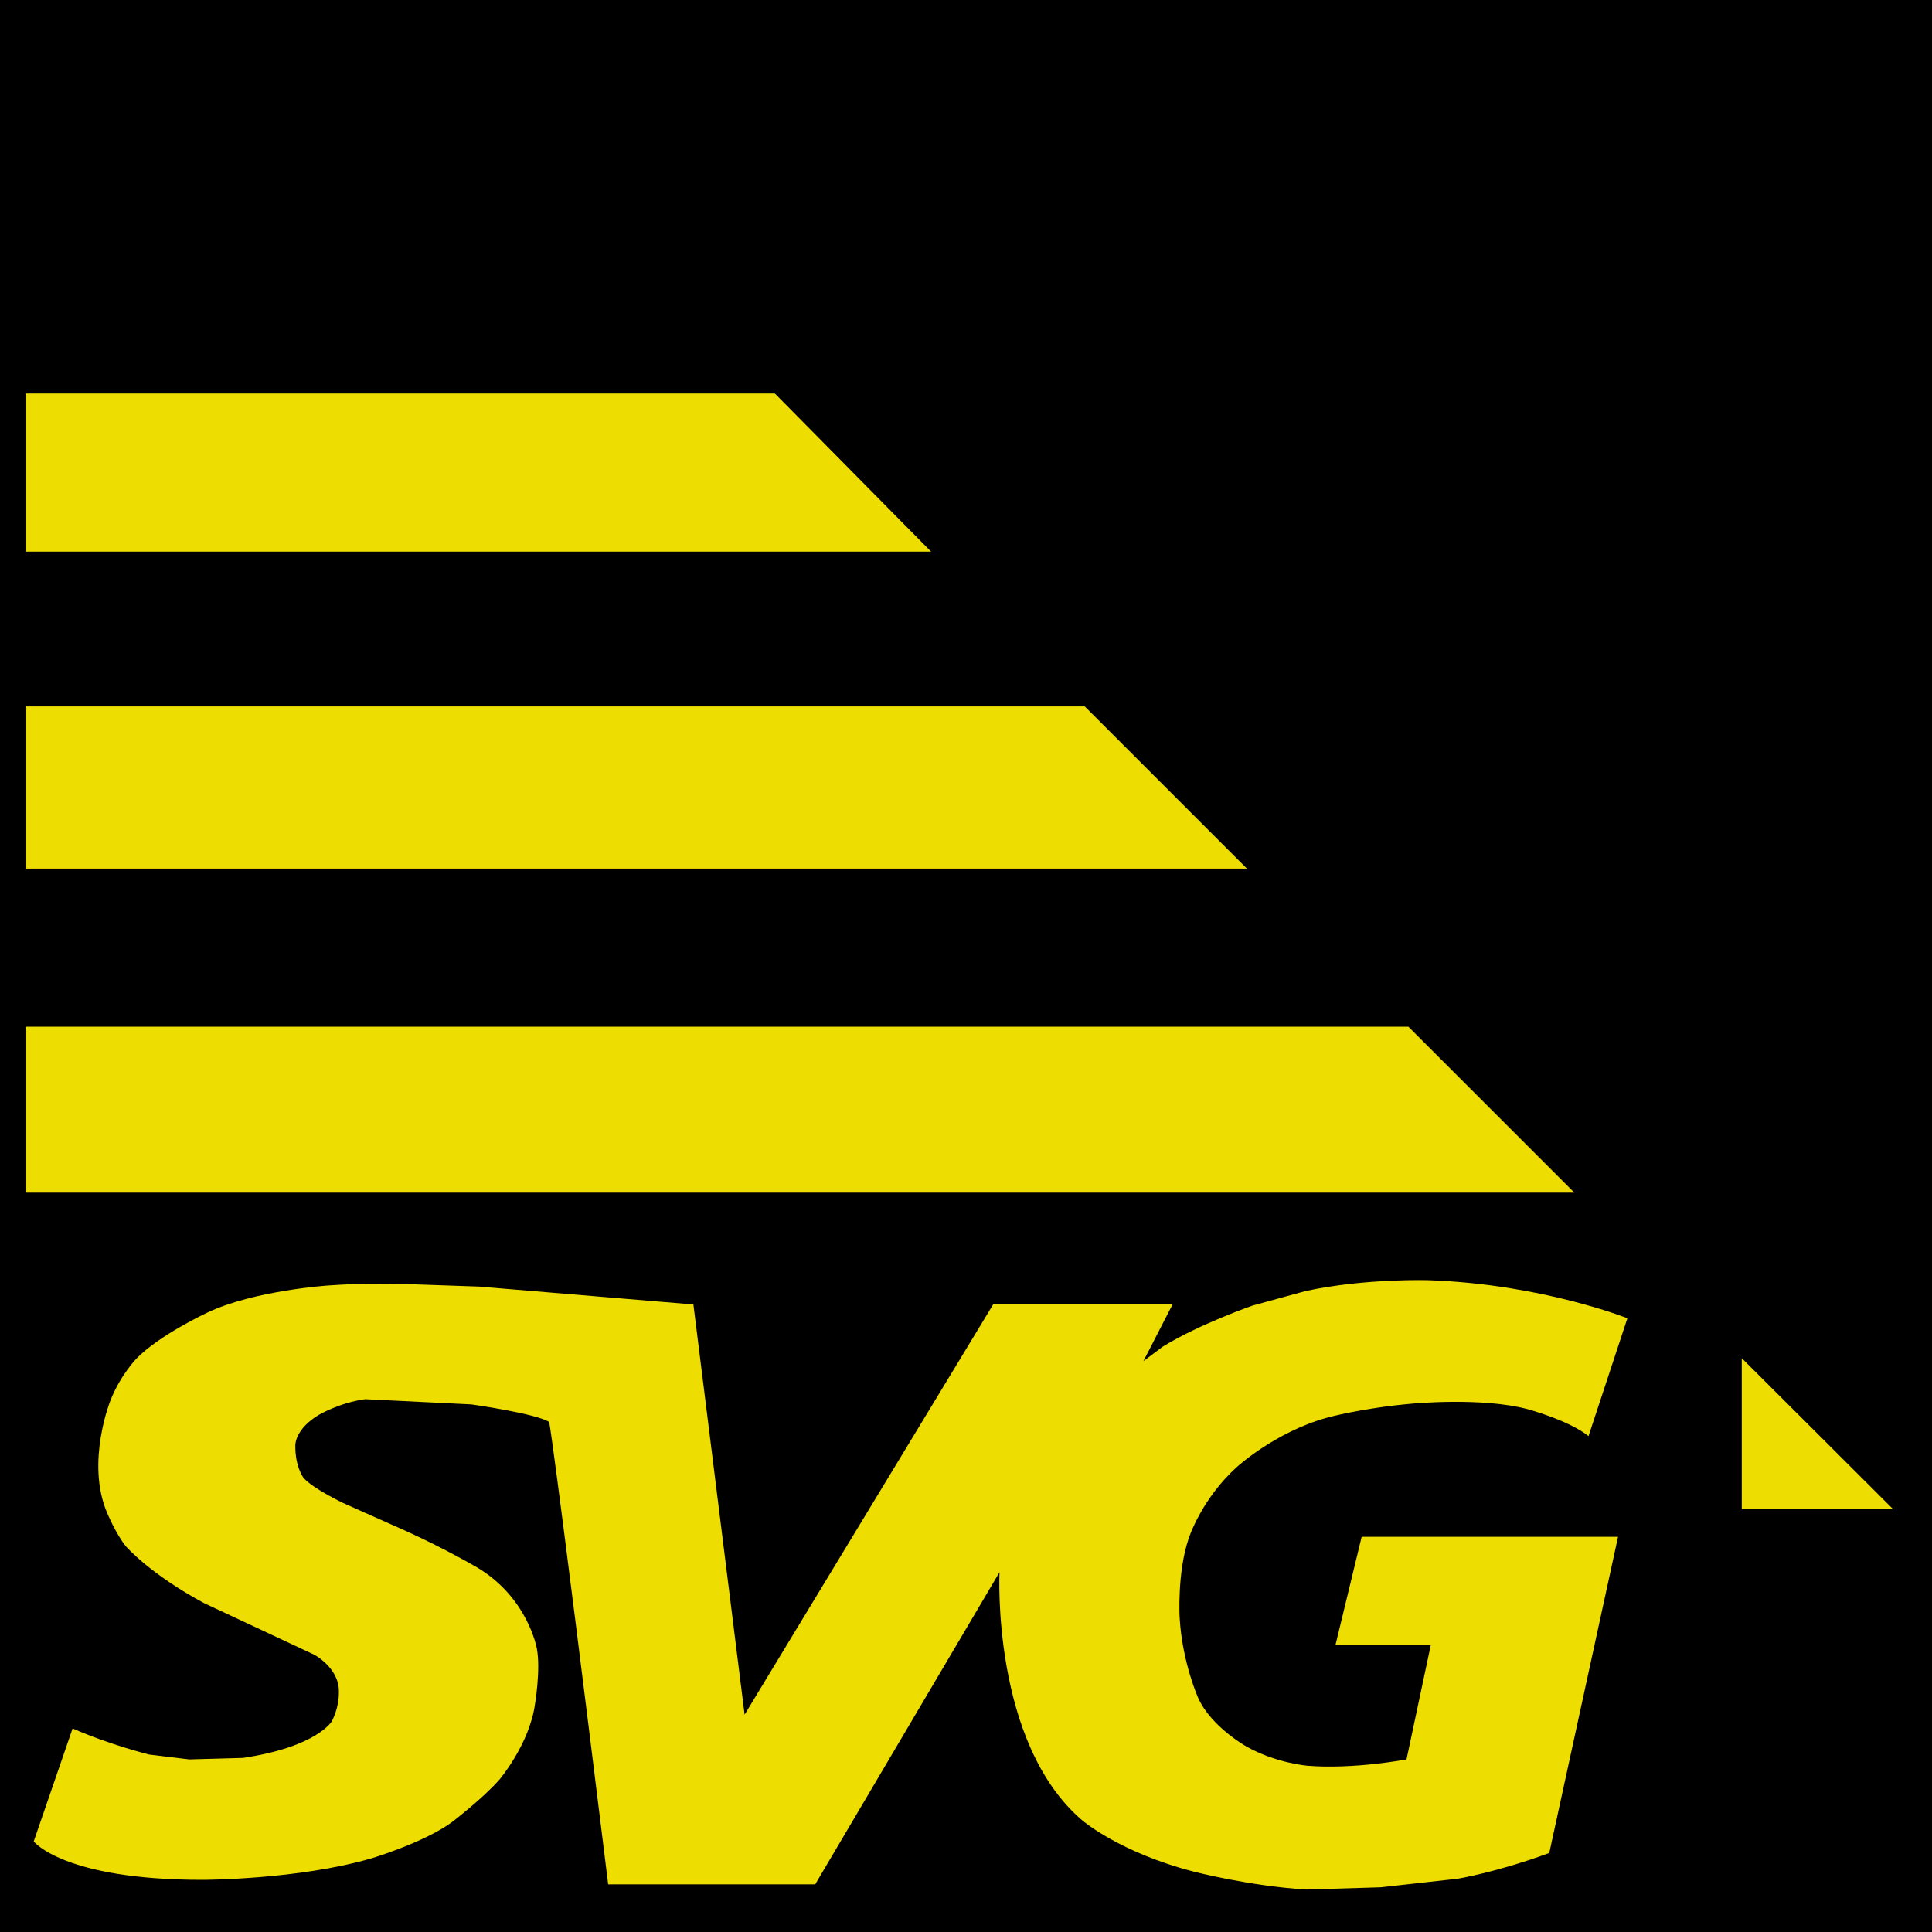
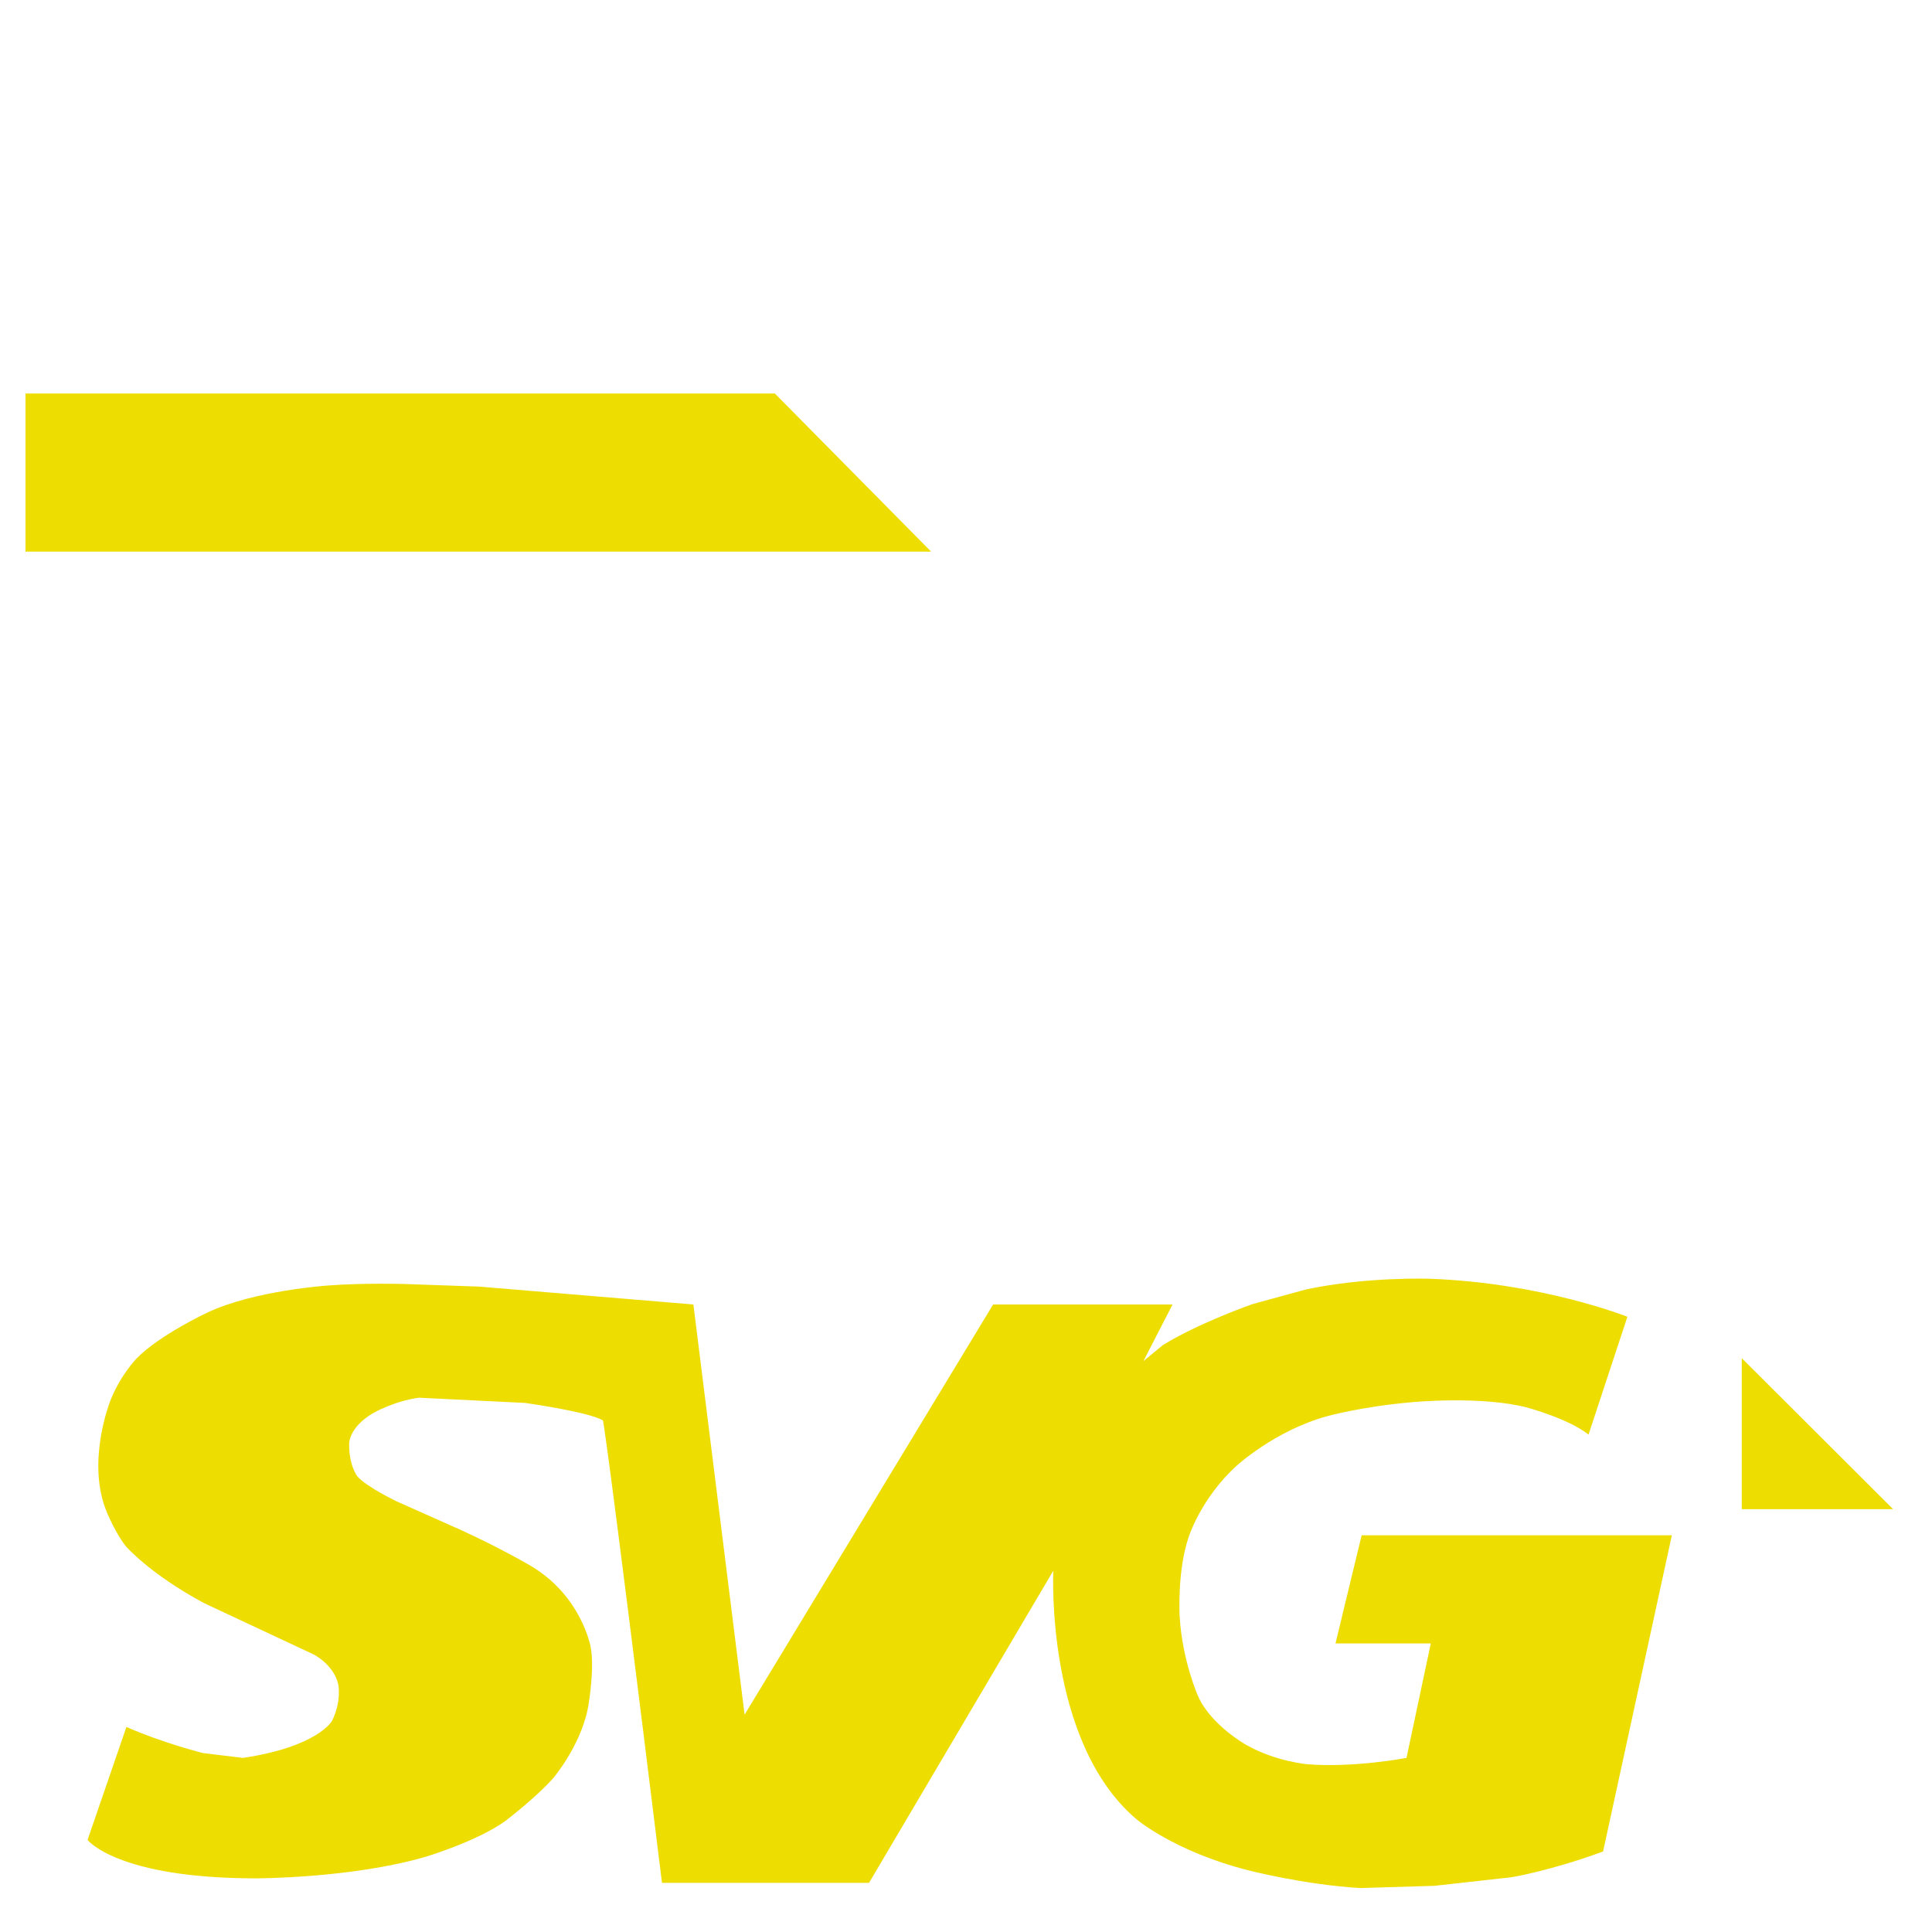
<svg xmlns="http://www.w3.org/2000/svg" version="1.1" id="Ebene_1" x="0px" y="0px" width="1008px" height="1008px" viewBox="0 0 1008 1008" xml:space="preserve">
-   <rect width="1008" height="1008" />
  <g>
    <path id="path5884" fill="#EEDD00" d="M13.308,205.315v82.488h472.482l-81.51-82.488H13.308" />
-     <path id="path5886" fill="#EEDD00" d="M13.308,622.232h808.075l-86.579-86.574H13.308V622.232" />
-     <path id="path5888" fill="#EEDD00" d="M13.308,453.17h637.257l-84.631-84.629H13.308V453.17" />
-     <path id="path5890" fill="#EEDD00" d="M596.551,710.168l15.209-29.571h-93.6L388.486,894.6l-26.715-214.003l-111.929-9.338 l-39.39-1.362c0,0-21.06-0.583-39,0.778c0,0-38.805,2.529-63.375,14.202c0,0-24.96,11.673-36.855,23.93 c0,0-8.385,8.561-13.649,21.984c0,0-12.87,32.1-1.755,58.363c0,0,4.68,11.283,9.945,17.704c0,0,12.48,14.397,40.755,29.572 l57.33,26.847c0,0,10.53,5.447,12.675,15.759c0,0,1.755,8.755-3.315,18.872c0,0-7.41,13.424-46.41,19.26l-28.08,0.777 l-20.865-2.528c0,0-20.475-5.059-39.975-13.619l-20.28,58.948c0,0,15.405,20.039,87.945,20.039c0,0,49.919,0,88.529-11.283 c0,0,26.714-7.978,41.535-18.678c0,0,16.575-12.646,25.155-22.567c0,0,15.405-18.288,18.33-38.909c0,0,3.12-18.482,0.975-29.377 c0,0-4.68-26.459-31.2-42.217c0,0-16.575-9.729-37.245-19.066l-32.76-14.591c0,0-15.795-7.587-20.475-13.034 c0,0-4.485-5.643-4.291-17.121c0,0-0.195-8.365,12.285-15.758c0,0,10.92-6.421,24.181-8.172l55.379,2.725 c0,0,33.345,4.668,40.56,9.143c0,0,1.17,0.779,30.81,241.241h108.03l96.135-162.837c0,0-4.29,89.102,43.289,129.568 c0,0,19.5,16.731,58.109,26.653c0,0,29.251,7.587,58.696,9.339l38.805-1.168l40.169-4.475c0,0,20.28-3.307,47.775-13.424 l35.88-164.977H710.429l-13.649,56.418h49.725l-12.675,59.727c0,0-27.3,5.254-51.675,3.309c0,0-16.574-1.363-31.979-10.117 c0,0-18.135-10.116-24.961-25.098c0,0-8.384-18.48-9.749-42.021c0,0-1.364-23.346,4.68-41.244c0,0,6.436-20.429,25.155-37.354 c0,0,19.694-18.094,46.8-25.681c0,0,17.94-5.058,44.654-7.393c0,0,36.465-3.503,60.45,2.919c0,0,21.45,5.836,31.59,14.008 l20.28-61.478c0,0-44.266-17.704-103.154-19.845c0,0-33.15-1.167-64.74,5.643l-27.689,7.587c0,0-27.886,9.728-46.8,21.4" />
+     <path id="path5890" fill="#EEDD00" d="M596.551,710.168l15.209-29.571h-93.6L388.486,894.6l-26.715-214.003l-111.929-9.338 l-39.39-1.362c0,0-21.06-0.583-39,0.778c0,0-38.805,2.529-63.375,14.202c0,0-24.96,11.673-36.855,23.93 c0,0-8.385,8.561-13.649,21.984c0,0-12.87,32.1-1.755,58.363c0,0,4.68,11.283,9.945,17.704c0,0,12.48,14.397,40.755,29.572 l57.33,26.847c0,0,10.53,5.447,12.675,15.759c0,0,1.755,8.755-3.315,18.872c0,0-7.41,13.424-46.41,19.26l-20.865-2.528c0,0-20.475-5.059-39.975-13.619l-20.28,58.948c0,0,15.405,20.039,87.945,20.039c0,0,49.919,0,88.529-11.283 c0,0,26.714-7.978,41.535-18.678c0,0,16.575-12.646,25.155-22.567c0,0,15.405-18.288,18.33-38.909c0,0,3.12-18.482,0.975-29.377 c0,0-4.68-26.459-31.2-42.217c0,0-16.575-9.729-37.245-19.066l-32.76-14.591c0,0-15.795-7.587-20.475-13.034 c0,0-4.485-5.643-4.291-17.121c0,0-0.195-8.365,12.285-15.758c0,0,10.92-6.421,24.181-8.172l55.379,2.725 c0,0,33.345,4.668,40.56,9.143c0,0,1.17,0.779,30.81,241.241h108.03l96.135-162.837c0,0-4.29,89.102,43.289,129.568 c0,0,19.5,16.731,58.109,26.653c0,0,29.251,7.587,58.696,9.339l38.805-1.168l40.169-4.475c0,0,20.28-3.307,47.775-13.424 l35.88-164.977H710.429l-13.649,56.418h49.725l-12.675,59.727c0,0-27.3,5.254-51.675,3.309c0,0-16.574-1.363-31.979-10.117 c0,0-18.135-10.116-24.961-25.098c0,0-8.384-18.48-9.749-42.021c0,0-1.364-23.346,4.68-41.244c0,0,6.436-20.429,25.155-37.354 c0,0,19.694-18.094,46.8-25.681c0,0,17.94-5.058,44.654-7.393c0,0,36.465-3.503,60.45,2.919c0,0,21.45,5.836,31.59,14.008 l20.28-61.478c0,0-44.266-17.704-103.154-19.845c0,0-33.15-1.167-64.74,5.643l-27.689,7.587c0,0-27.886,9.728-46.8,21.4" />
    <path id="path5894" fill="#EEDD00" d="M908.743,708.611v78.793h78.975L908.743,708.611" />
  </g>
</svg>